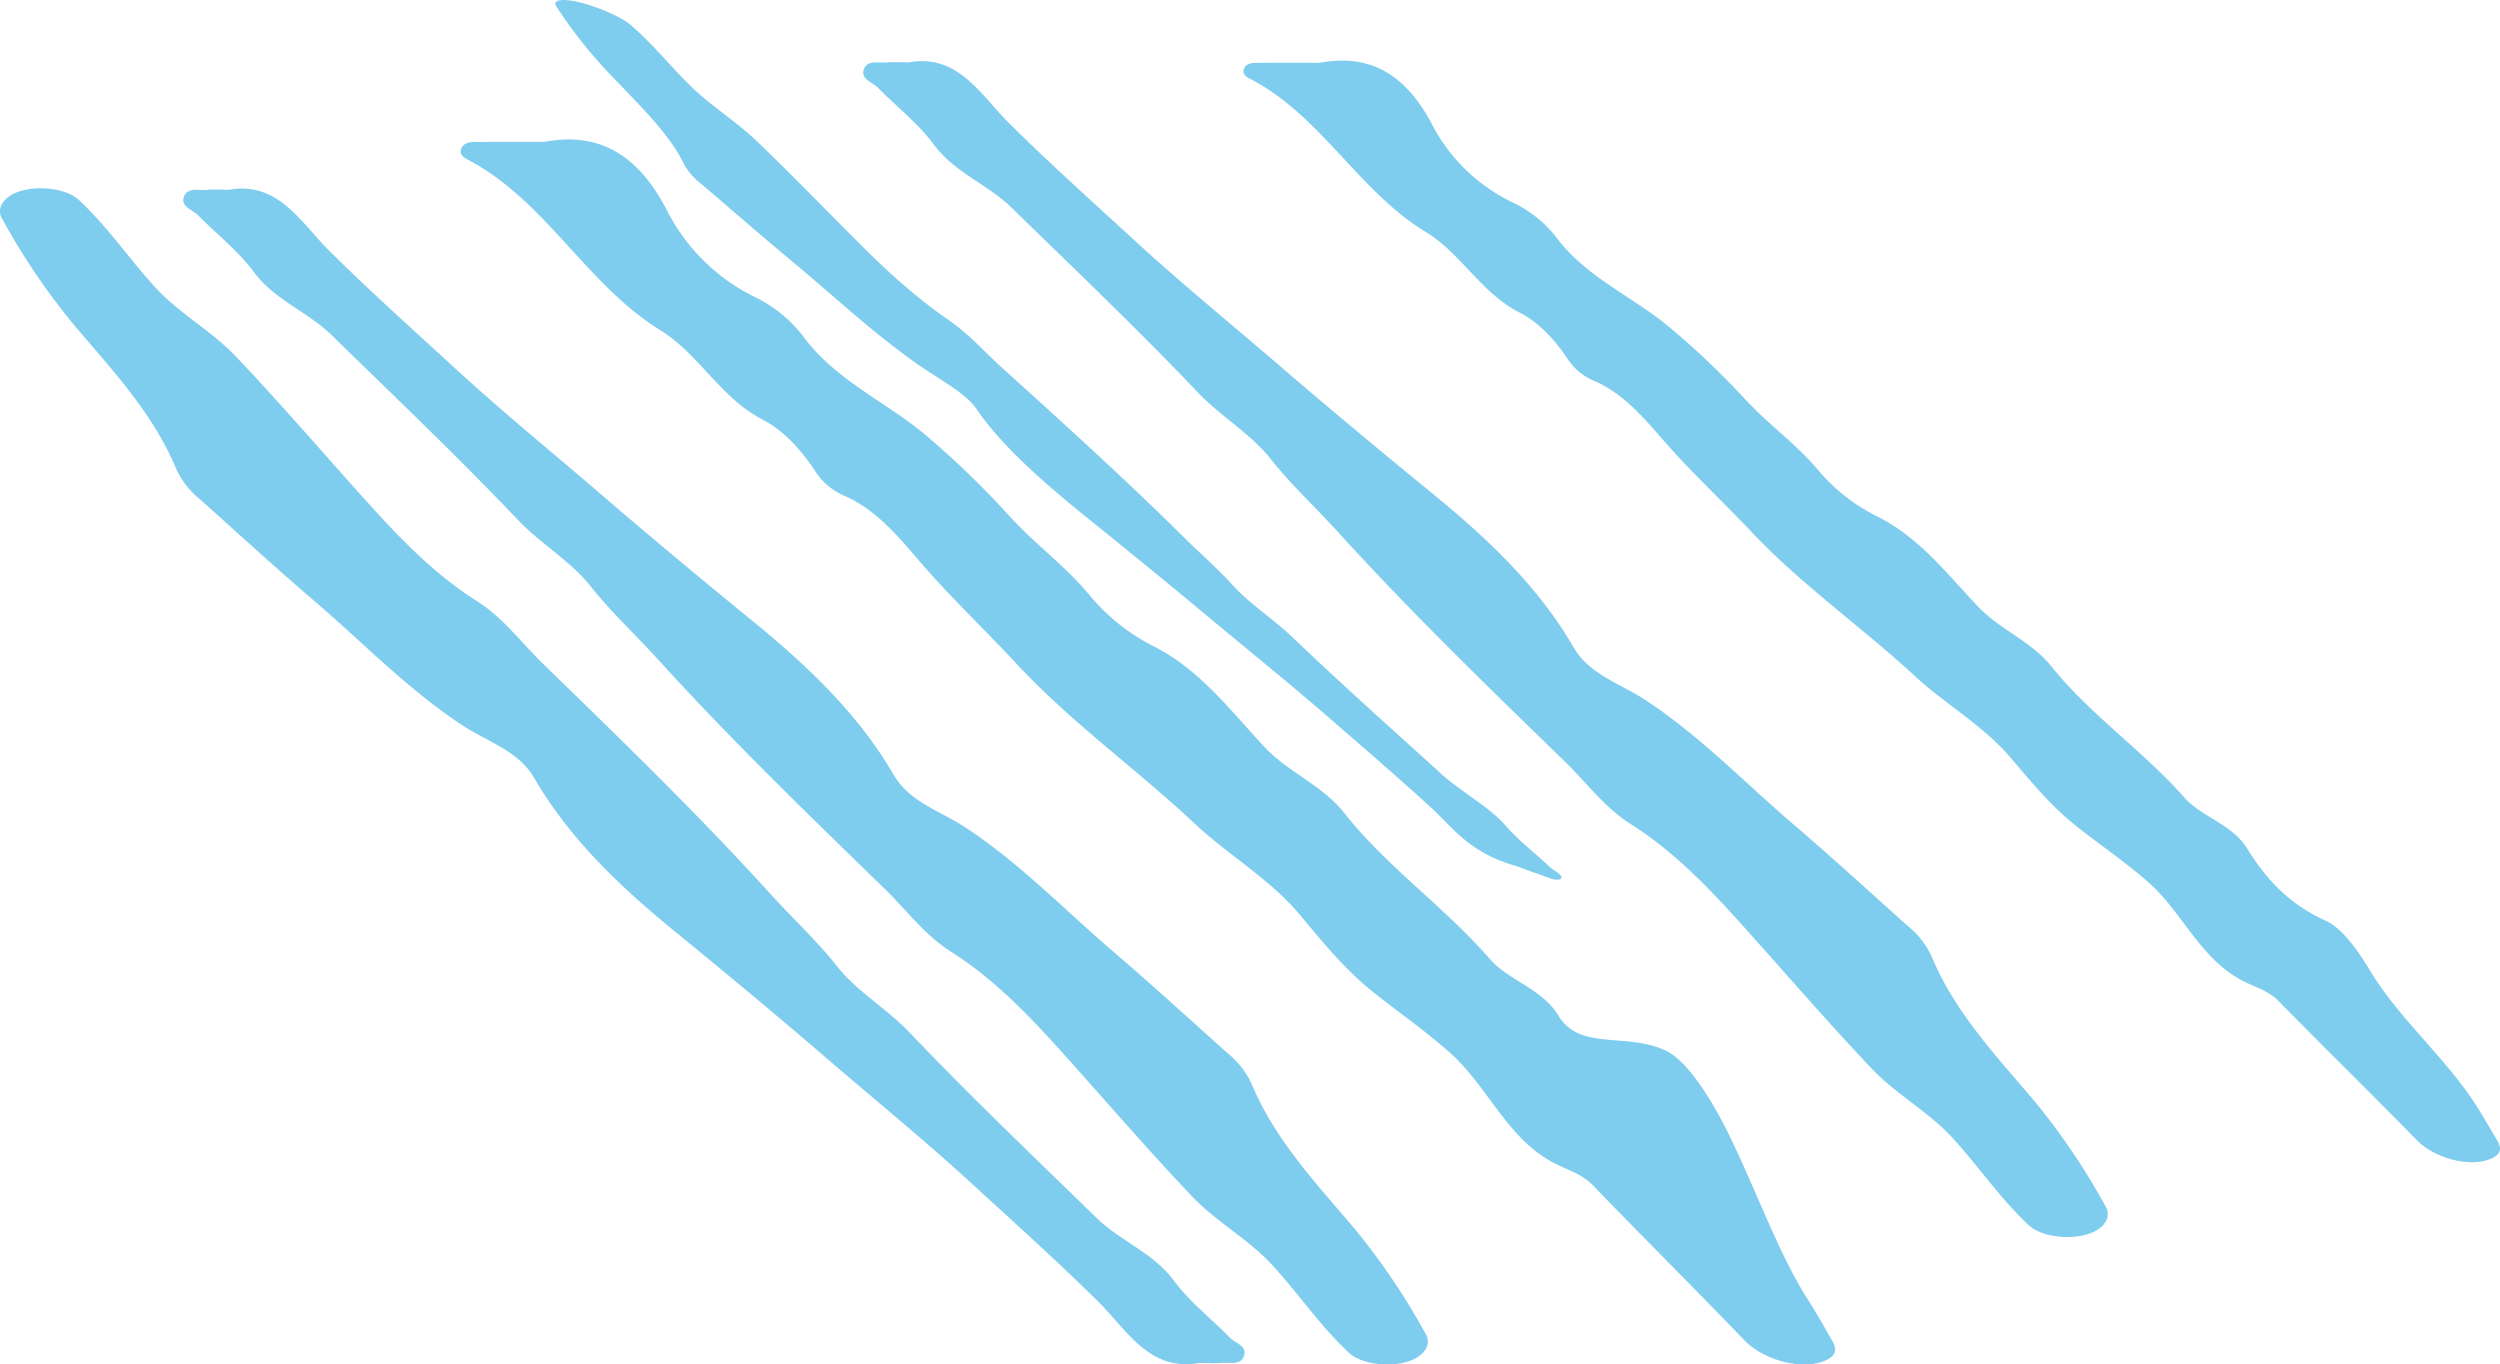
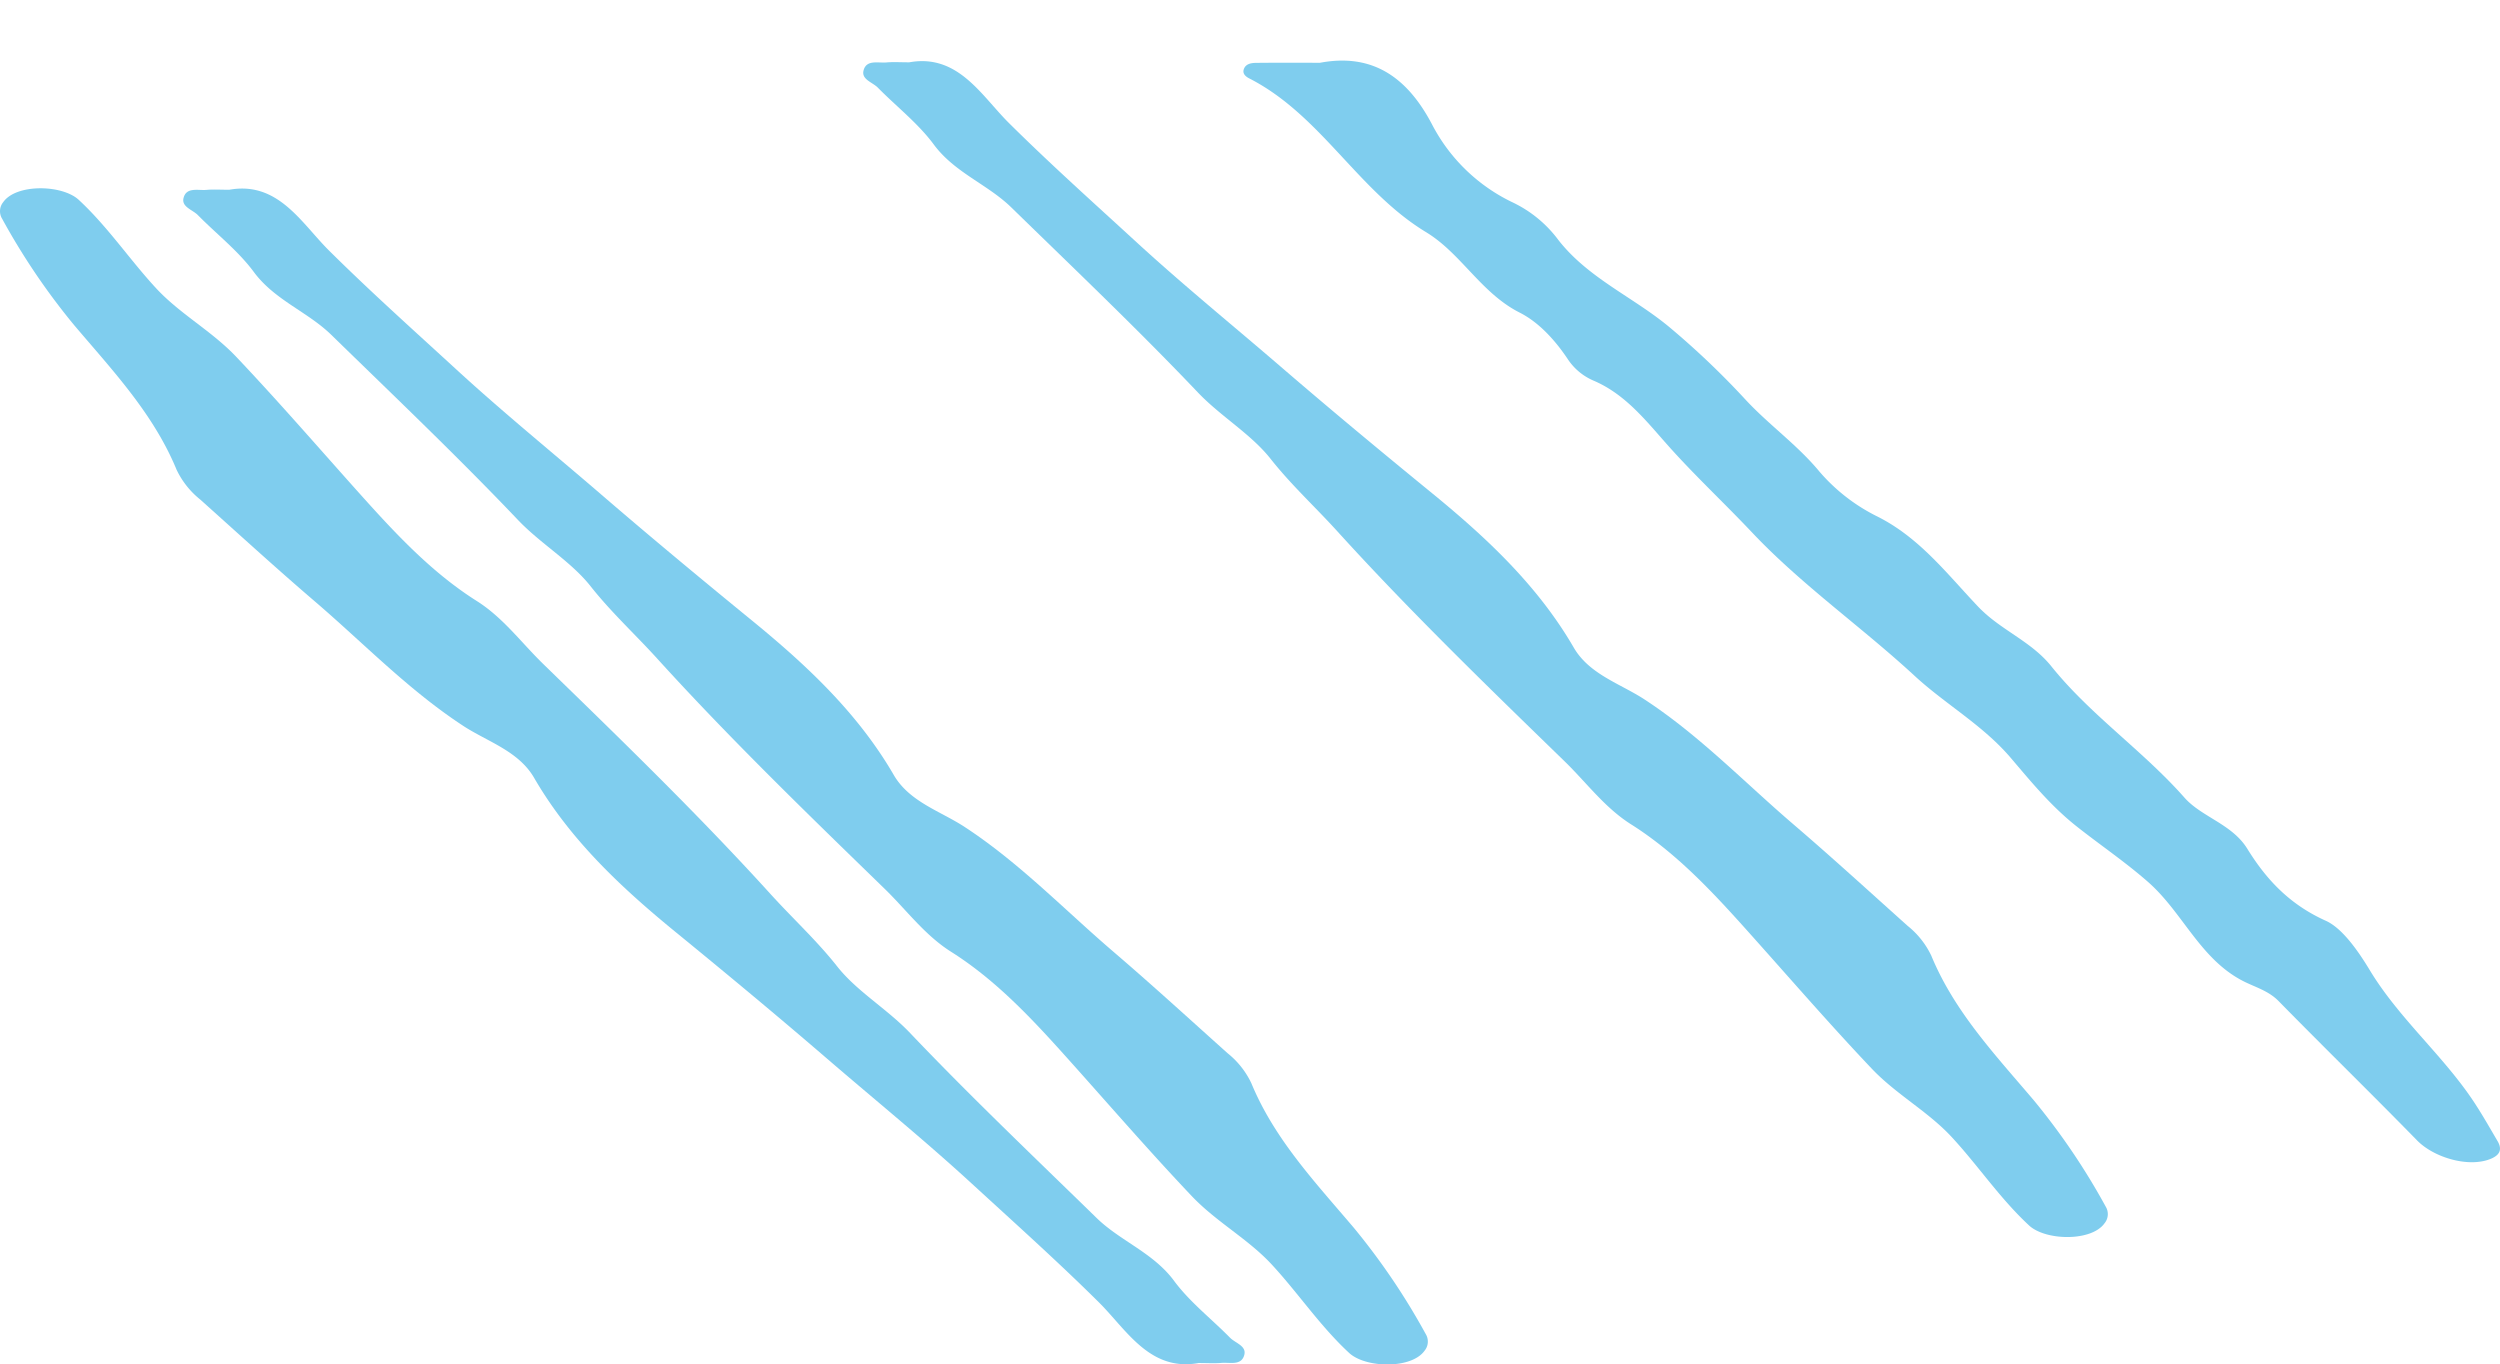
<svg xmlns="http://www.w3.org/2000/svg" id="Componente_24_1" data-name="Componente 24 – 1" width="437.682" height="238.886" viewBox="0 0 437.682 238.886">
  <defs>
    <clipPath id="clip-path">
      <rect id="Rectángulo_33" data-name="Rectángulo 33" width="437.682" height="238.886" fill="none" />
    </clipPath>
  </defs>
  <g id="Grupo_64" data-name="Grupo 64" opacity="0.5">
    <g id="Grupo_63" data-name="Grupo 63" clip-path="url(#clip-path)">
      <path id="Trazado_705" data-name="Trazado 705" d="M153.387,10.495c8.536-1.529,12.616,5.853,17.45,10.649,7.24,7.182,14.792,13.934,22.284,20.814,8.225,7.554,16.93,14.628,25.339,21.874,8.654,7.455,17.552,14.841,26.452,22.111,9.5,7.762,18.5,16.17,24.79,27.016,2.73,4.706,8.192,6.332,12.4,9.089,9.633,6.306,17.463,14.5,26.081,21.877,6.771,5.8,13.333,11.805,19.966,17.748A14.839,14.839,0,0,1,332.3,166.9c4.049,9.813,11.2,17.365,17.922,25.294a118.76,118.76,0,0,1,12.622,18.653,2.519,2.519,0,0,1-.217,2.906c-2.282,3.221-10.308,3.064-13.207.38-5.064-4.69-8.867-10.409-13.5-15.43-4.208-4.559-9.724-7.466-14.073-12.053-7.069-7.455-13.777-15.182-20.609-22.833-6.495-7.272-13.116-14.616-21.5-19.911-4.619-2.916-7.817-7.319-11.639-11.033-13.544-13.164-27.136-26.329-39.816-40.3-3.8-4.193-8.058-8.1-11.639-12.637-3.479-4.408-8.712-7.4-12.759-11.656-10.561-11.1-21.677-21.671-32.649-32.375-4.167-4.068-9.922-6.08-13.571-11.016-2.742-3.708-6.53-6.634-9.8-9.96-.928-.943-2.908-1.426-2.5-3,.5-1.95,2.552-1.278,4.012-1.41,1.2-.108,2.424-.022,4.018-.022" transform="translate(5.817 0.412)" fill="#009bdd" />
      <path id="Trazado_706" data-name="Trazado 706" d="M222.712,10.583c8.849-1.663,15.121,2.141,19.676,10.9a30.891,30.891,0,0,0,14.178,13.6,21.523,21.523,0,0,1,7.875,6.514c5.2,6.675,13.044,9.964,19.373,15.207a142.655,142.655,0,0,1,13.421,12.779c4.109,4.425,9.052,7.895,12.931,12.585a32.116,32.116,0,0,0,10.17,7.87c7.379,3.709,12.217,10.1,17.624,15.785,3.88,4.078,9.236,5.988,12.792,10.419,6.851,8.536,16.033,14.759,23.3,22.985,3.022,3.42,8.334,4.618,11.02,8.974,3.366,5.459,7.474,9.779,13.738,12.594,2.908,1.306,5.713,5.365,7.678,8.621,5.186,8.59,12.976,15.027,18.413,23.344,1.4,2.148,2.672,4.385,3.969,6.6.944,1.612.262,2.549-1.328,3.167-3.818,1.481-9.807-.262-12.77-3.294-8.014-8.2-16.221-16.213-24.253-24.4-1.794-1.829-4.175-2.437-6.27-3.526-7.5-3.895-10.494-11.983-16.567-17.312-3.979-3.491-8.409-6.491-12.489-9.717-4.5-3.556-8-7.842-11.529-11.985-4.92-5.774-11.434-9.38-16.869-14.4-9.3-8.583-19.812-15.944-28.454-25.1-4.937-5.23-10.239-10.156-15.016-15.561-3.76-4.253-7.319-8.743-12.845-11.057a10.214,10.214,0,0,1-4.313-3.6c-2.258-3.411-5.143-6.562-8.488-8.252-6.767-3.419-10.246-10.364-16.4-14.09-11.912-7.212-18.414-20.521-30.954-26.917-.648-.33-1.209-.841-.95-1.6.329-.962,1.295-1.107,2.153-1.117,3.463-.041,6.927-.017,11.184-.017" transform="translate(8.38 0.408)" fill="#009bdd" />
-       <path id="Trazado_707" data-name="Trazado 707" d="M261.766,151.64c-8.24-2.318-11.015-6.619-14.872-10.161-5.773-5.3-11.9-10.545-17.956-15.816-6.647-5.787-13.812-11.549-20.677-17.278C201.2,102.49,193.9,96.539,186.574,90.634c-7.819-6.307-15.064-12.693-19.423-19.115-1.892-2.786-6.791-5.295-10.354-7.821-8.148-5.776-14.333-11.681-21.373-17.533-5.532-4.6-10.837-9.207-16.218-13.816a12.106,12.106,0,0,1-3.146-3.478c-2.4-5.247-8.041-10.668-13.217-16.086a81,81,0,0,1-9.187-11.66c-.4-.614-.112-.933.62-1.07,2.606-.487,10.126,2.32,12.466,4.369,4.086,3.578,6.839,7.13,10.475,10.692,3.3,3.235,8.068,6.266,11.5,9.559,5.574,5.352,10.77,10.688,16.094,16.037,5.062,5.085,10.231,10.24,17.354,15.194,3.922,2.728,6.3,5.555,9.356,8.324,10.841,9.815,21.725,19.646,31.638,29.484,2.975,2.953,6.412,5.945,9.127,8.956,2.636,2.926,7.125,5.895,10.318,8.954,8.334,7.981,17.265,15.945,26.039,23.911,3.334,3.027,8.453,5.788,11.175,8.979,2.045,2.4,5.186,4.846,7.78,7.273.736.689,2.528,1.556,1.92,2.036-.753.6-2.582-.369-3.973-.817-1.147-.369-2.282-.821-3.778-1.366" transform="translate(3.742 0)" fill="#009bdd" />
      <path id="Trazado_708" data-name="Trazado 708" d="M38.924,31.947C47.46,30.418,51.54,37.8,56.374,42.6c7.24,7.182,14.792,13.934,22.284,20.814C86.882,70.964,95.587,78.038,104,85.284c8.654,7.455,17.552,14.841,26.452,22.111,9.5,7.762,18.5,16.17,24.79,27.016,2.73,4.706,8.192,6.332,12.4,9.089,9.633,6.306,17.463,14.5,26.081,21.877,6.771,5.8,13.333,11.805,19.966,17.748a14.839,14.839,0,0,1,4.147,5.231c4.049,9.813,11.2,17.365,17.922,25.294A118.754,118.754,0,0,1,248.38,232.3a2.519,2.519,0,0,1-.217,2.906c-2.282,3.221-10.308,3.064-13.207.38-5.064-4.69-8.867-10.409-13.5-15.43-4.208-4.559-9.724-7.466-14.073-12.053-7.069-7.455-13.777-15.182-20.609-22.833-6.5-7.272-13.116-14.616-21.5-19.911-4.619-2.916-7.817-7.319-11.639-11.033-13.544-13.164-27.136-26.329-39.816-40.3-3.8-4.193-8.058-8.1-11.639-12.637-3.479-4.408-8.712-7.4-12.759-11.656-10.561-11.1-21.677-21.671-32.649-32.375-4.167-4.068-9.922-6.08-13.571-11.016-2.742-3.708-6.53-6.634-9.8-9.96-.928-.943-2.908-1.426-2.5-3,.5-1.95,2.552-1.278,4.012-1.41,1.2-.108,2.424-.022,4.018-.022" transform="translate(1.235 1.271)" fill="#009bdd" />
-       <path id="Trazado_709" data-name="Trazado 709" d="M92.208,23.9c9.679-1.849,16.539,2.382,21.52,12.123a34.05,34.05,0,0,0,15.507,15.125,23.626,23.626,0,0,1,8.613,7.243c5.692,7.423,14.267,11.08,21.189,16.911a157.1,157.1,0,0,1,14.679,14.21c4.494,4.92,9.9,8.779,14.142,14a35.216,35.216,0,0,0,11.123,8.751c8.071,4.125,13.362,11.234,19.276,17.553,4.244,4.535,10.1,6.658,13.992,11.586,7.492,9.492,17.536,16.412,25.486,25.559,3.305,3.8,9.115,5.135,12.053,9.98,3.682,6.071,11.763,2.861,18.615,5.99,3.18,1.453,6.247,5.967,8.4,9.587,5.671,9.552,10.6,24.724,16.55,33.973,1.535,2.387,2.921,4.876,4.34,7.339,1.033,1.793.287,2.835-1.453,3.522-4.175,1.646-10.725-.291-13.966-3.663-8.765-9.12-17.742-18.029-26.526-27.13-1.963-2.034-4.566-2.709-6.858-3.92-8.2-4.332-11.478-13.327-18.12-19.252-4.353-3.882-9.2-7.218-13.659-10.8-4.919-3.954-8.746-8.721-12.609-13.329-5.382-6.42-12.507-10.429-18.451-16.01-10.168-9.544-21.668-17.728-31.121-27.913-5.4-5.817-11.2-11.294-16.424-17.3-4.111-4.729-8-9.721-14.049-12.3a11.216,11.216,0,0,1-4.718-4.008c-2.47-3.794-5.625-7.3-9.283-9.176-7.4-3.8-11.206-11.525-17.939-15.668C99.487,48.856,92.376,34.055,78.66,26.942c-.707-.367-1.321-.936-1.038-1.778.359-1.069,1.417-1.23,2.355-1.242,3.788-.045,7.576-.019,12.232-.019" transform="translate(3.105 0.94)" fill="#009bdd" />
      <path id="Trazado_710" data-name="Trazado 710" d="M209.819,237.366c-8.536,1.529-12.616-5.853-17.45-10.649-7.24-7.183-14.792-13.934-22.284-20.814-8.225-7.554-16.93-14.628-25.339-21.874-8.654-7.455-17.552-14.841-26.452-22.111-9.5-7.762-18.5-16.17-24.79-27.016-2.73-4.706-8.192-6.332-12.4-9.089-9.633-6.306-17.462-14.5-26.081-21.877-6.771-5.8-13.333-11.805-19.966-17.748a14.839,14.839,0,0,1-4.147-5.231c-4.049-9.813-11.2-17.365-17.922-25.294A118.757,118.757,0,0,1,.363,37.009,2.519,2.519,0,0,1,.58,34.1c2.282-3.221,10.308-3.064,13.207-.38,5.064,4.69,8.867,10.409,13.5,15.43,4.208,4.56,9.724,7.466,14.073,12.053C48.431,68.662,55.14,76.389,61.972,84.04c6.5,7.272,13.116,14.616,21.5,19.911,4.619,2.916,7.817,7.319,11.639,11.033,13.544,13.164,27.136,26.329,39.816,40.3,3.8,4.193,8.058,8.1,11.639,12.637,3.479,4.408,8.712,7.4,12.759,11.656,10.561,11.1,21.677,21.671,32.649,32.375,4.167,4.068,9.922,6.08,13.571,11.016,2.742,3.708,6.53,6.634,9.8,9.96.928.943,2.908,1.426,2.5,3-.5,1.95-2.552,1.278-4.012,1.41-1.2.108-2.424.022-4.018.022" transform="translate(0 1.269)" fill="#009bdd" />
    </g>
  </g>
</svg>